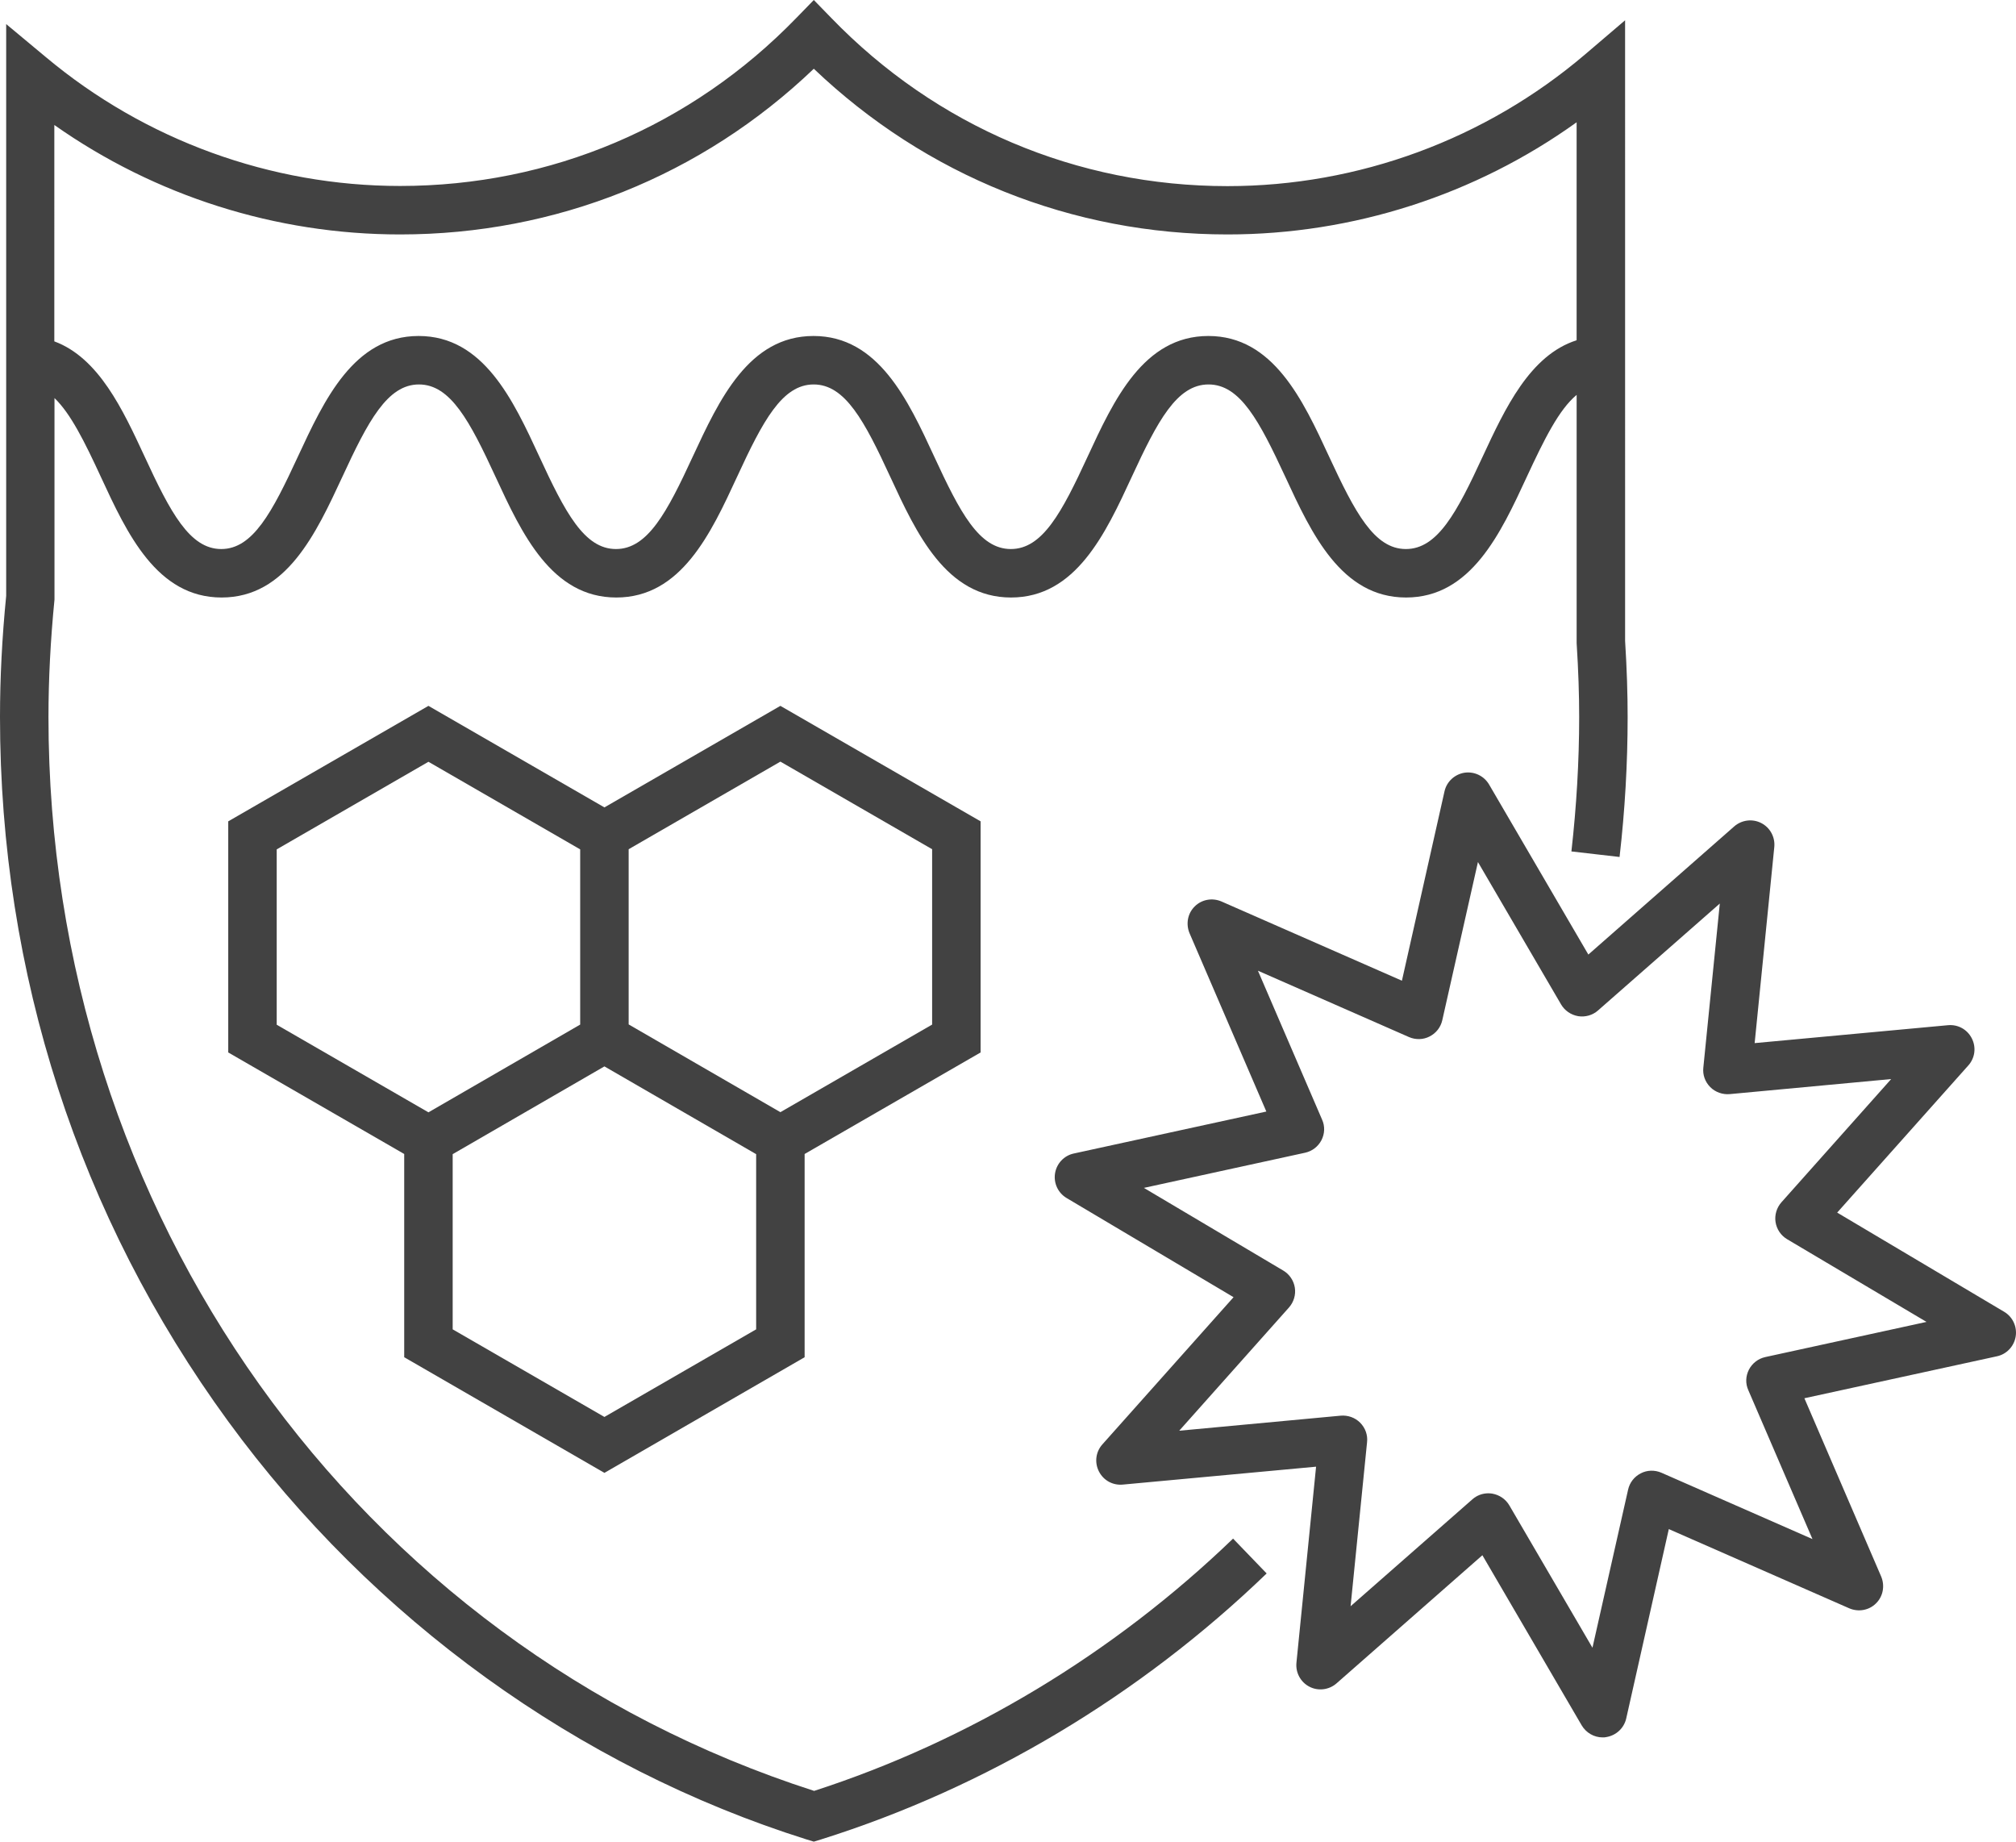
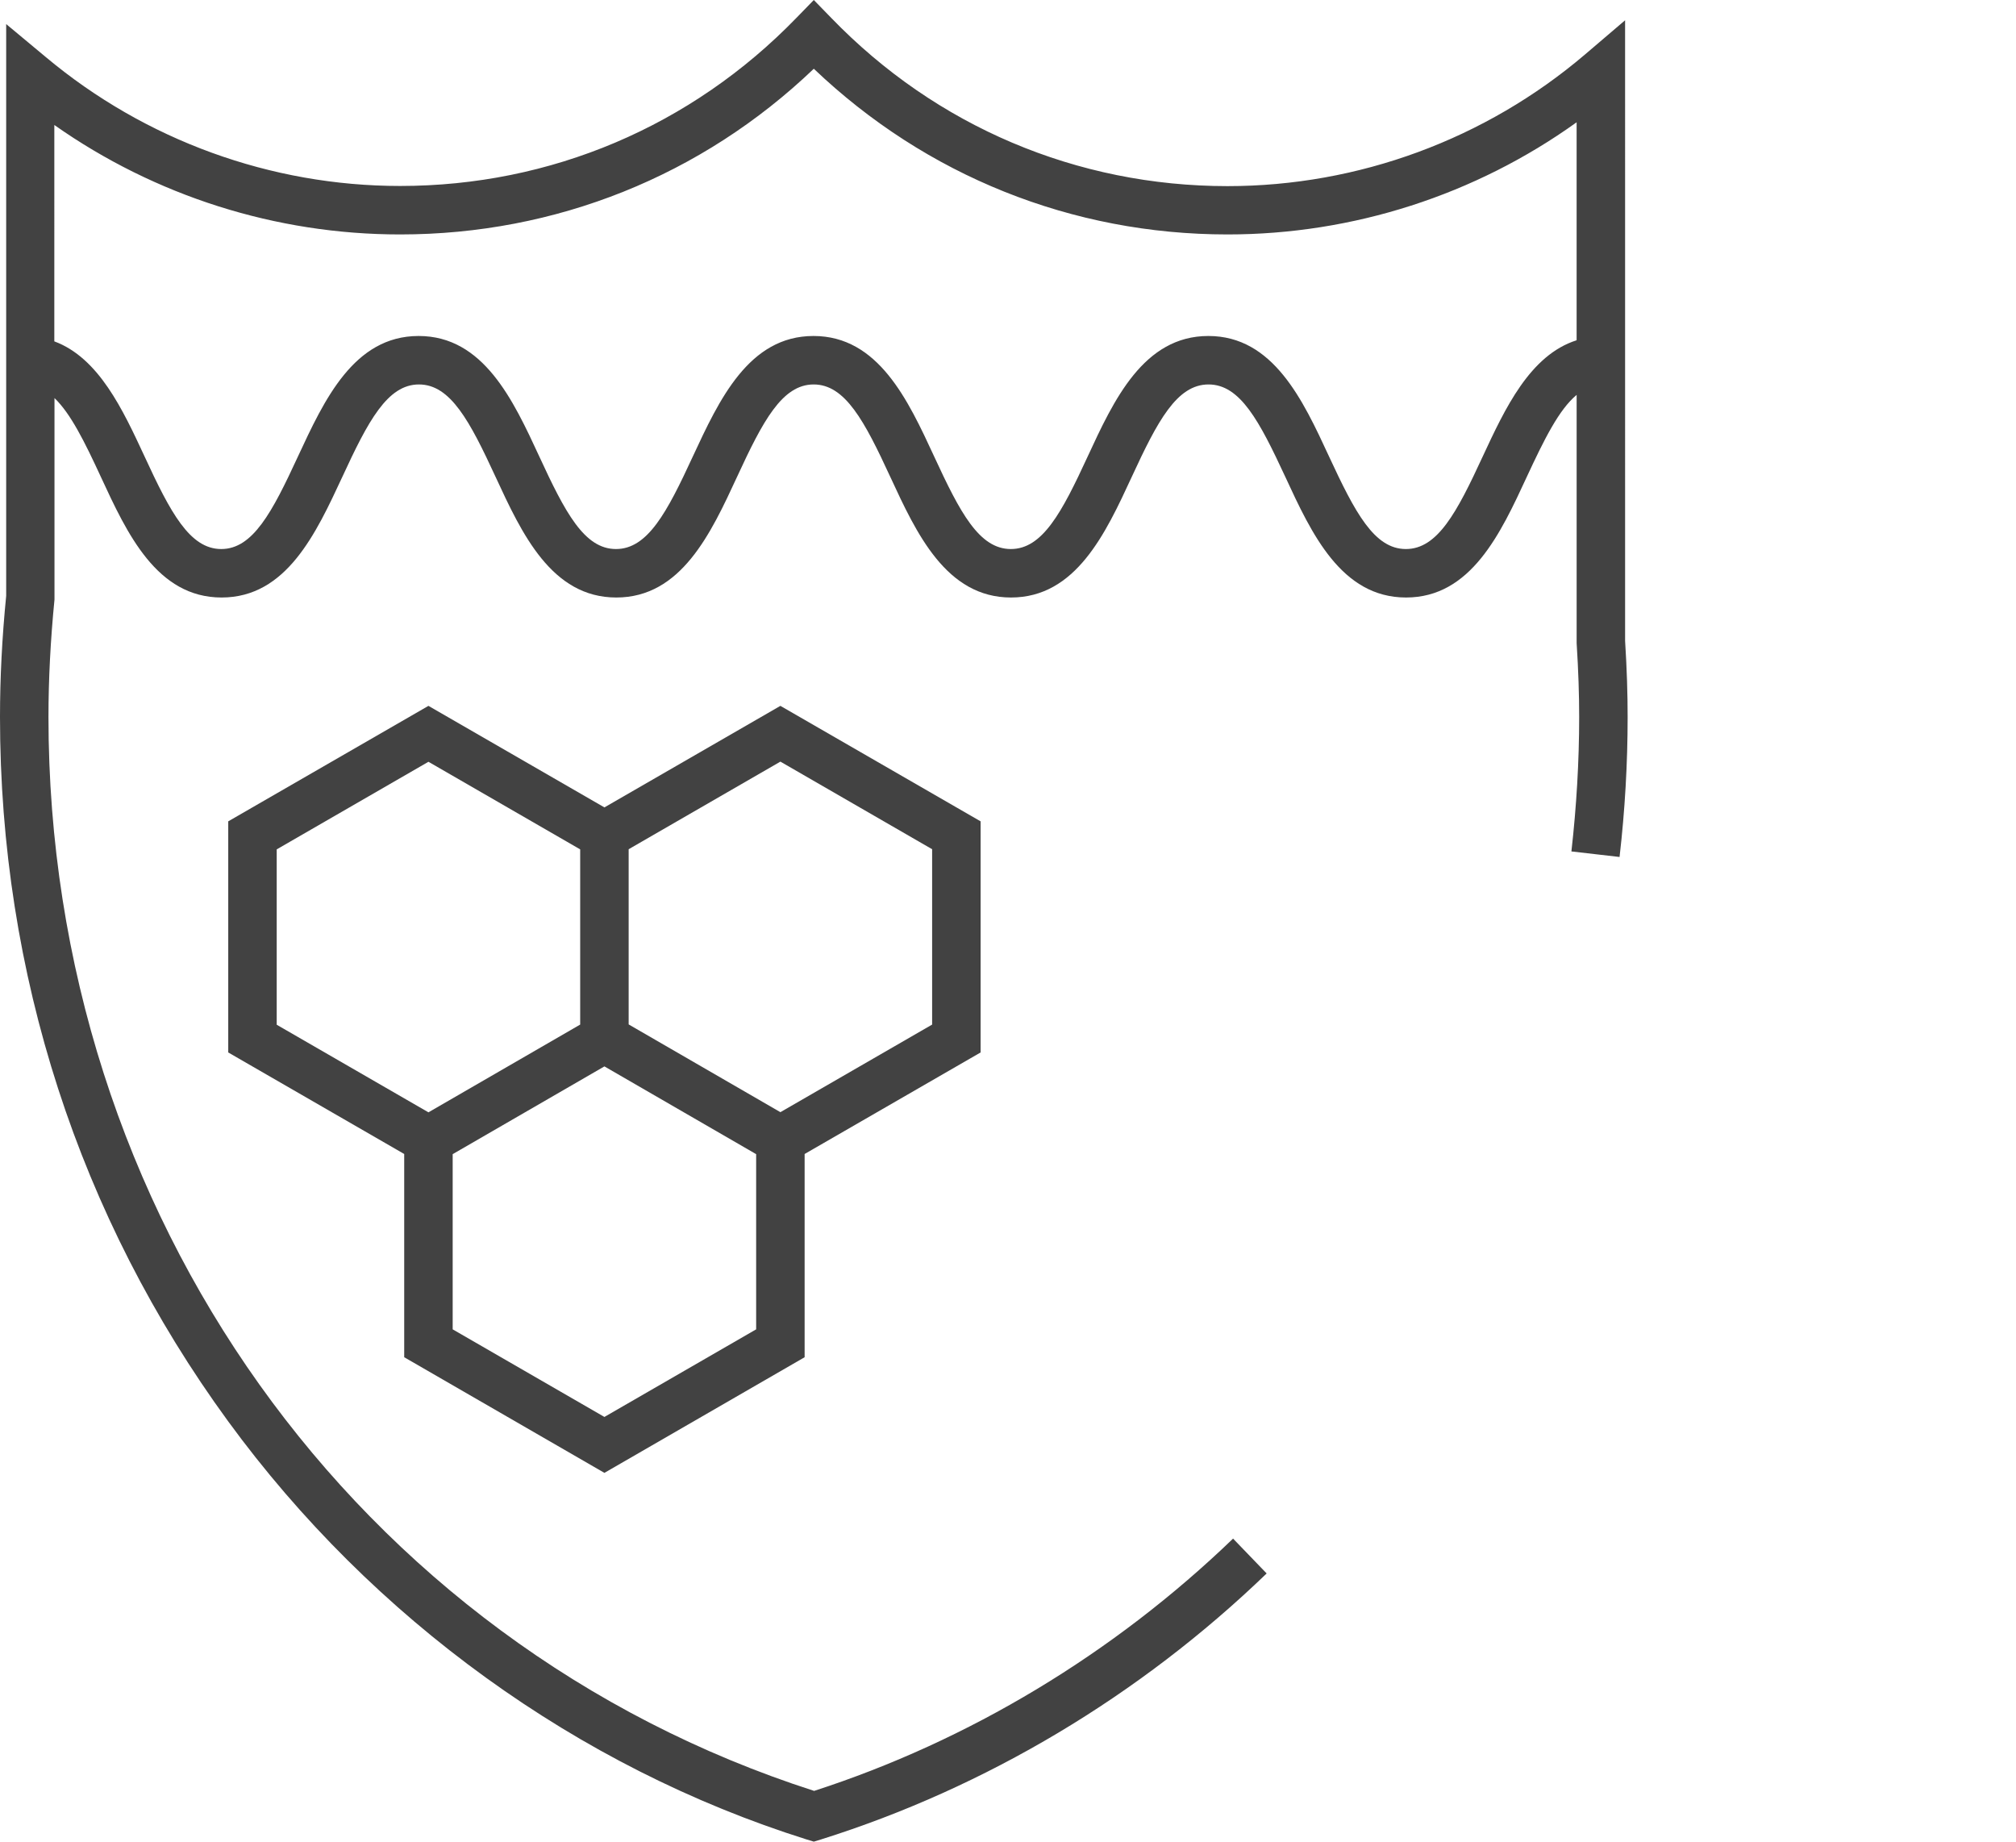
<svg xmlns="http://www.w3.org/2000/svg" id="Capa_2" viewBox="0 0 127.28 116.26">
  <defs>
    <style>.cls-1{fill:#424242;stroke-width:0px;}</style>
  </defs>
  <g id="icons_HS">
    <path class="cls-1" d="M38.16,92.98l12.64-7.3v-12.83l11.11-6.41v-14.59l-12.64-7.29-11.11,6.41-11.11-6.41-12.64,7.29v14.59l11.11,6.41v12.83l12.64,7.3ZM38.16,89.45l-9.58-5.53v-11.06l4.79-2.77,4.79-2.77,4.79,2.77,4.79,2.77v11.06l-9.58,5.53ZM58.85,53.62v11.06l-9.58,5.53-4.79-2.77-4.79-2.77v-11.06l9.58-5.53,9.58,5.53ZM17.47,53.62l9.58-5.53,9.58,5.53v11.06l-4.79,2.77-4.79,2.77-9.58-5.53v-11.06Z" />
-     <path class="cls-1" d="M126.53,82.81l-10.54-6.26,8.28-9.29c.42-.47.51-1.14.22-1.71s-.88-.89-1.51-.83l-12.2,1.13,1.24-12.38c.06-.62-.26-1.22-.82-1.51-.56-.29-1.24-.2-1.71.21l-9.21,8.09-6.27-10.74c-.32-.54-.93-.83-1.55-.74-.62.1-1.12.56-1.26,1.17l-2.69,11.96-11.39-5c-.58-.25-1.25-.13-1.69.31-.45.44-.57,1.11-.33,1.69l4.85,11.26-12.16,2.65c-.61.13-1.08.63-1.18,1.25-.1.62.19,1.24.73,1.56l10.54,6.26-8.28,9.29c-.42.47-.51,1.14-.22,1.71s.88.89,1.51.83l12.2-1.13-1.24,12.38c-.06.62.26,1.22.82,1.51.56.29,1.24.2,1.71-.21l9.21-8.09,6.27,10.74c.28.47.78.76,1.32.76.08,0,.16,0,.23-.02.62-.1,1.12-.56,1.26-1.17l2.69-11.96,11.39,5c.58.25,1.25.13,1.69-.31.45-.44.57-1.11.33-1.69l-4.85-11.26,12.16-2.65c.61-.13,1.08-.63,1.18-1.25.1-.62-.19-1.24-.73-1.56ZM111.45,85.67c-.45.1-.82.39-1.03.79-.21.41-.23.88-.04,1.3l4.05,9.4-9.54-4.19c-.42-.18-.9-.17-1.3.04-.41.21-.7.58-.8,1.03l-2.25,9.98-5.25-8.99c-.23-.39-.62-.66-1.08-.74-.08-.01-.16-.02-.24-.02-.37,0-.73.13-1.01.38l-7.69,6.75,1.04-10.36c.05-.45-.11-.9-.44-1.23-.32-.32-.77-.48-1.23-.44l-10.19.95,6.93-7.78c.3-.34.44-.8.37-1.25-.07-.45-.34-.85-.73-1.08l-8.8-5.22,10.18-2.22c.45-.1.82-.39,1.03-.79.21-.41.23-.88.04-1.3l-4.05-9.4,9.54,4.19c.42.18.9.17,1.3-.04.41-.21.7-.58.8-1.03l2.25-9.98,5.25,8.99c.23.39.62.66,1.08.74.45.07.91-.06,1.25-.36l7.69-6.75-1.04,10.36c-.05.45.11.9.44,1.23.32.32.78.48,1.23.44l10.19-.95-6.93,7.78c-.3.34-.44.8-.37,1.25.07.45.34.85.73,1.08l8.8,5.22-10.18,2.22Z" />
    <path class="cls-1" d="M51.38,113.05C22.46,103.74,3.06,76.56,3.06,45.26c0-2.38.13-4.87.38-7.41v-12.72c1.02.98,1.89,2.73,2.93,4.98,1.65,3.57,3.53,7.61,7.62,7.61s5.96-4.04,7.62-7.61c1.63-3.53,2.85-5.84,4.84-5.84s3.21,2.31,4.84,5.84c1.65,3.57,3.53,7.61,7.62,7.61s5.97-4.04,7.62-7.61c1.63-3.53,2.85-5.84,4.84-5.84s3.21,2.31,4.84,5.84c1.65,3.57,3.53,7.61,7.62,7.61s5.97-4.04,7.62-7.61c1.63-3.53,2.85-5.84,4.85-5.84s3.21,2.31,4.85,5.84c1.65,3.57,3.53,7.61,7.62,7.61s5.97-4.04,7.62-7.61c1.12-2.41,2.04-4.26,3.15-5.18v15.67c.11,1.72.16,3.24.16,4.66,0,2.8-.17,5.65-.49,8.49l3.04.35c.34-2.95.51-5.92.51-8.84,0-1.47-.05-3.04-.16-4.8V1.28l-2.52,2.15c-6.29,5.36-14.31,8.32-22.58,8.32-9.51,0-18.4-3.77-25.02-10.62l-1.1-1.13-1.1,1.13c-6.63,6.84-15.51,10.61-25.02,10.61-8.16,0-16.1-2.89-22.36-8.13L.39,1.52v36.1c-.26,2.62-.39,5.18-.39,7.64,0,16.18,4.98,31.56,14.4,44.46,9.12,12.49,22.09,21.86,36.52,26.4l.46.14.46-.14c10.4-3.27,20.12-9.07,28.13-16.79l-2.12-2.2c-7.55,7.27-16.69,12.77-26.46,15.93ZM25.26,14.8c9.83,0,19.05-3.7,26.12-10.46,7.08,6.75,16.29,10.46,26.12,10.46,7.92,0,15.64-2.49,22.04-7.08v13.76c-2.95.94-4.52,4.31-5.93,7.34-1.63,3.53-2.85,5.84-4.85,5.84s-3.21-2.31-4.85-5.84c-1.65-3.57-3.53-7.61-7.62-7.61s-5.97,4.04-7.62,7.61c-1.63,3.53-2.85,5.84-4.85,5.84s-3.21-2.31-4.84-5.84c-1.65-3.57-3.53-7.61-7.62-7.61s-5.96,4.04-7.62,7.61c-1.63,3.53-2.85,5.84-4.85,5.84s-3.21-2.31-4.84-5.84c-1.65-3.57-3.53-7.61-7.62-7.61s-5.96,4.04-7.62,7.61c-1.63,3.53-2.85,5.84-4.84,5.84s-3.21-2.31-4.84-5.84c-1.37-2.95-2.89-6.23-5.7-7.27V7.89c6.36,4.48,13.99,6.91,21.82,6.91Z" />
  </g>
</svg>